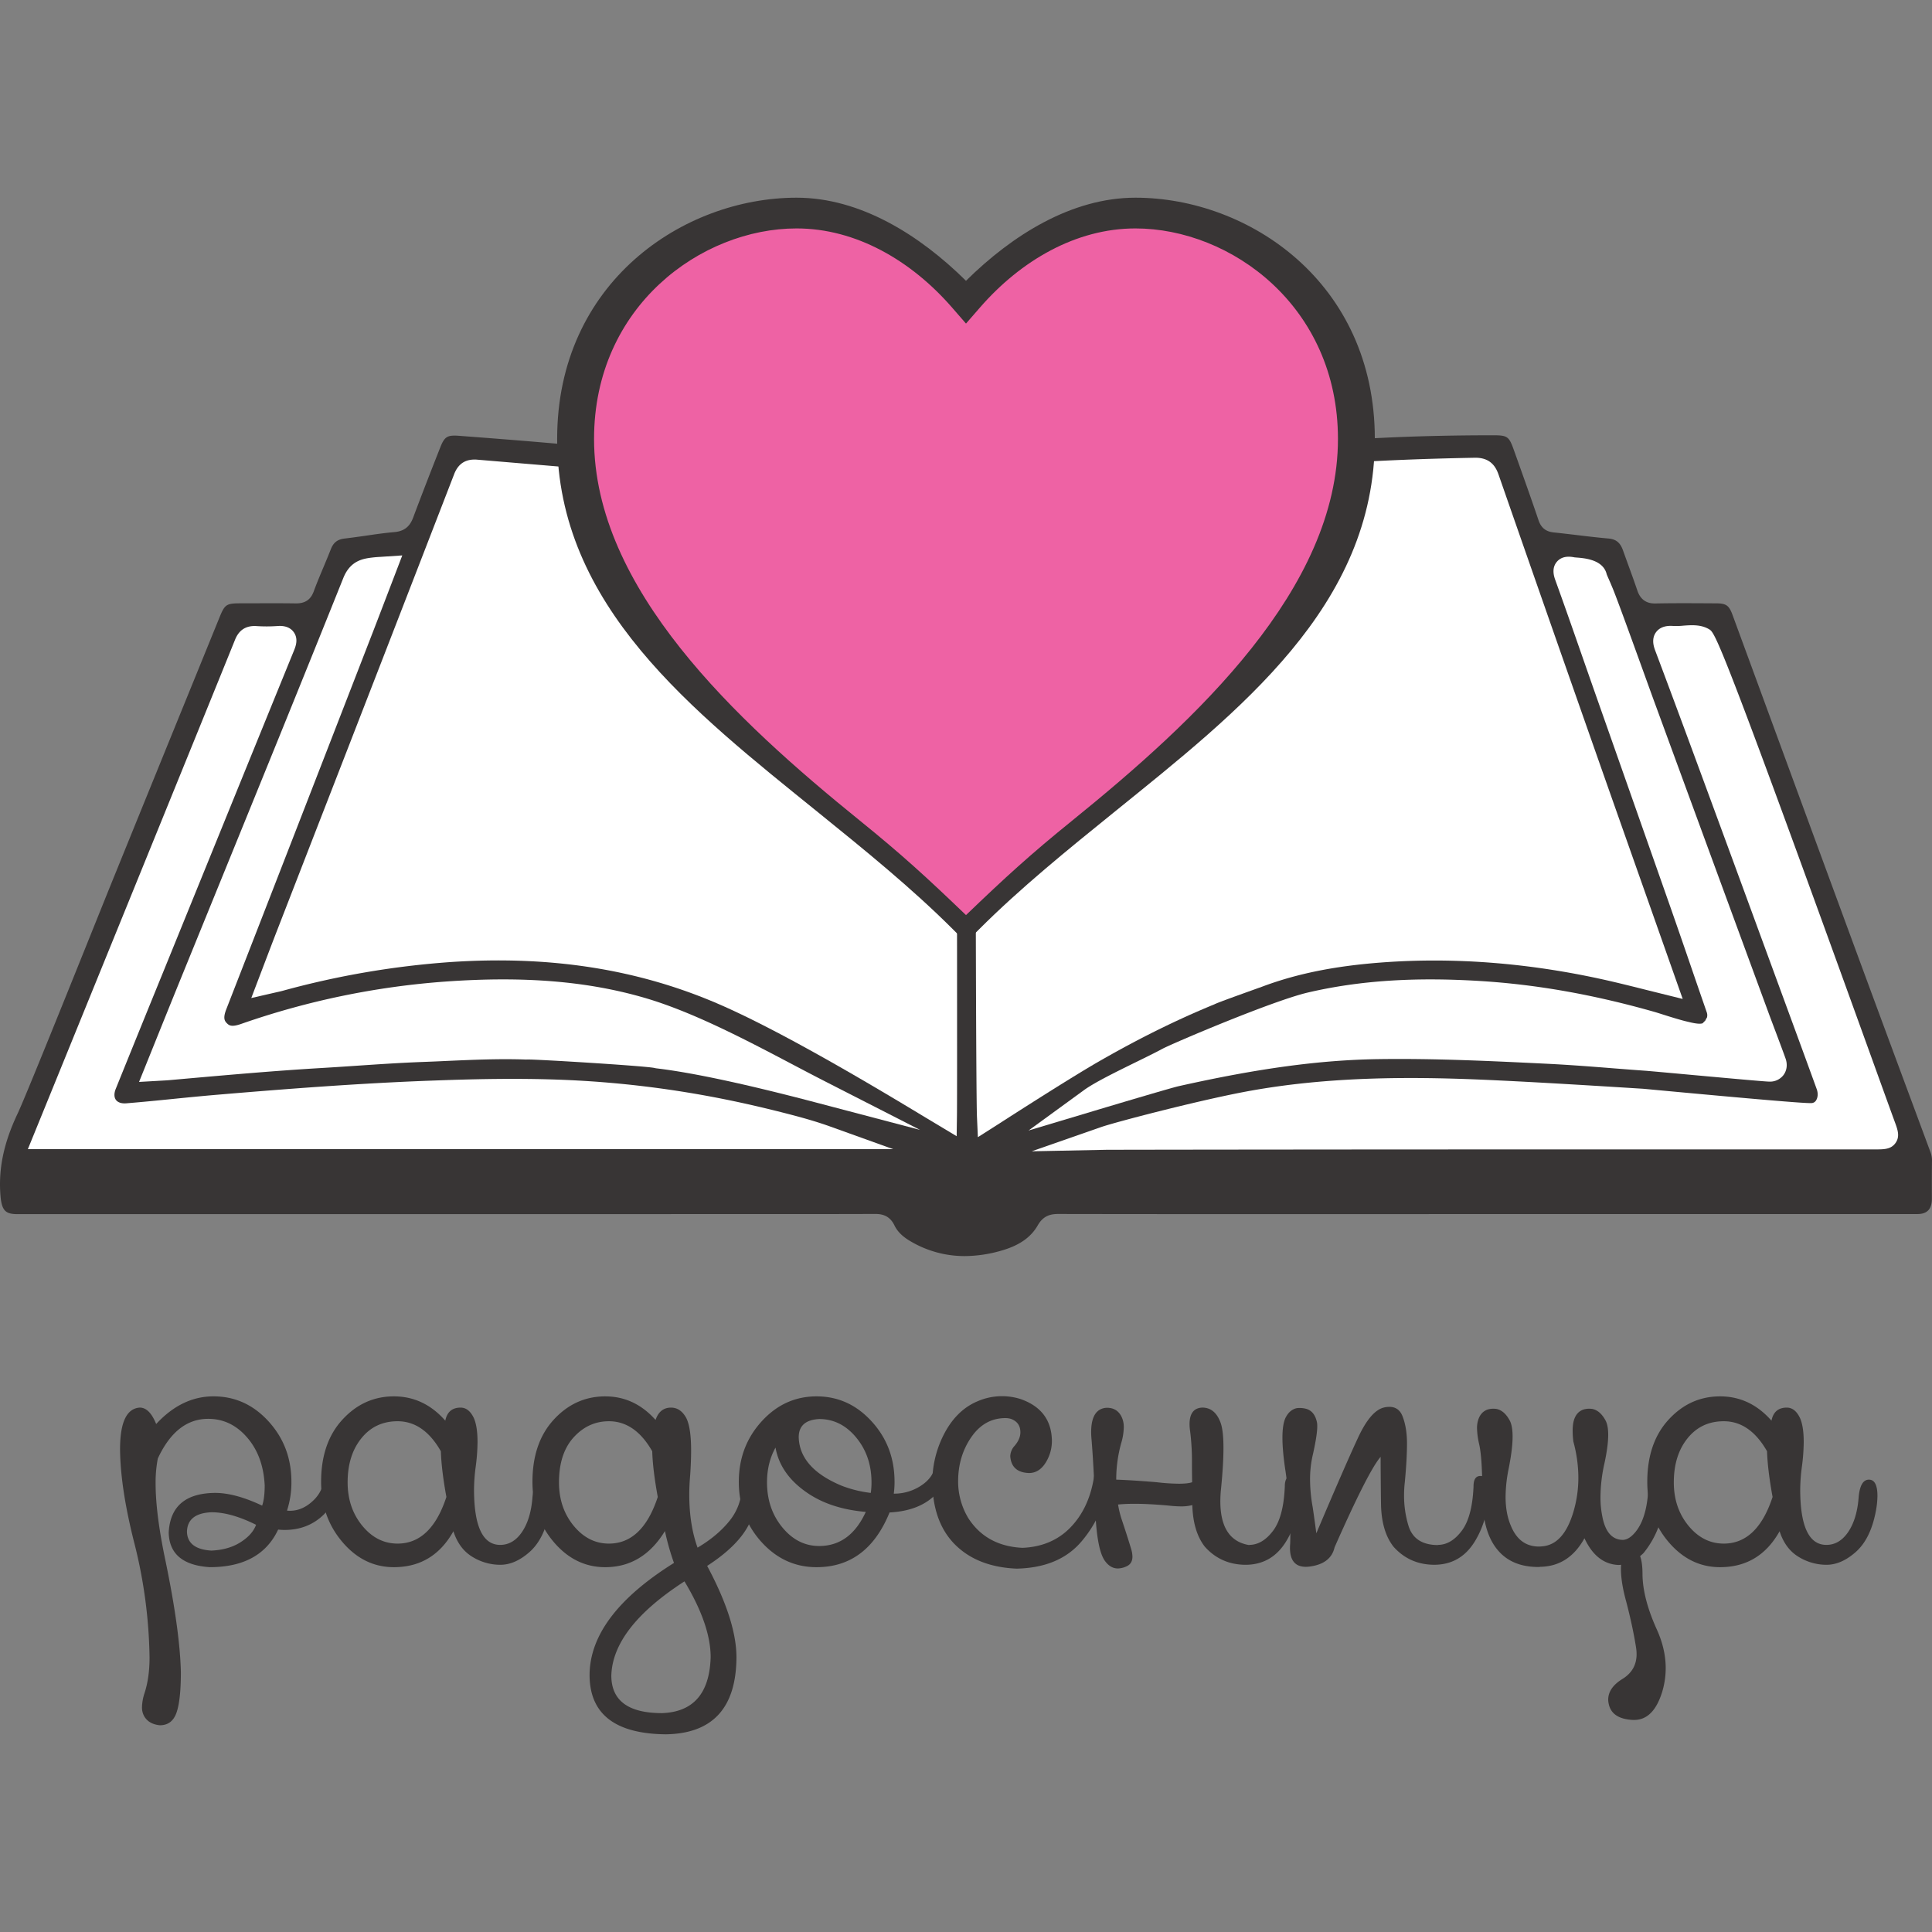
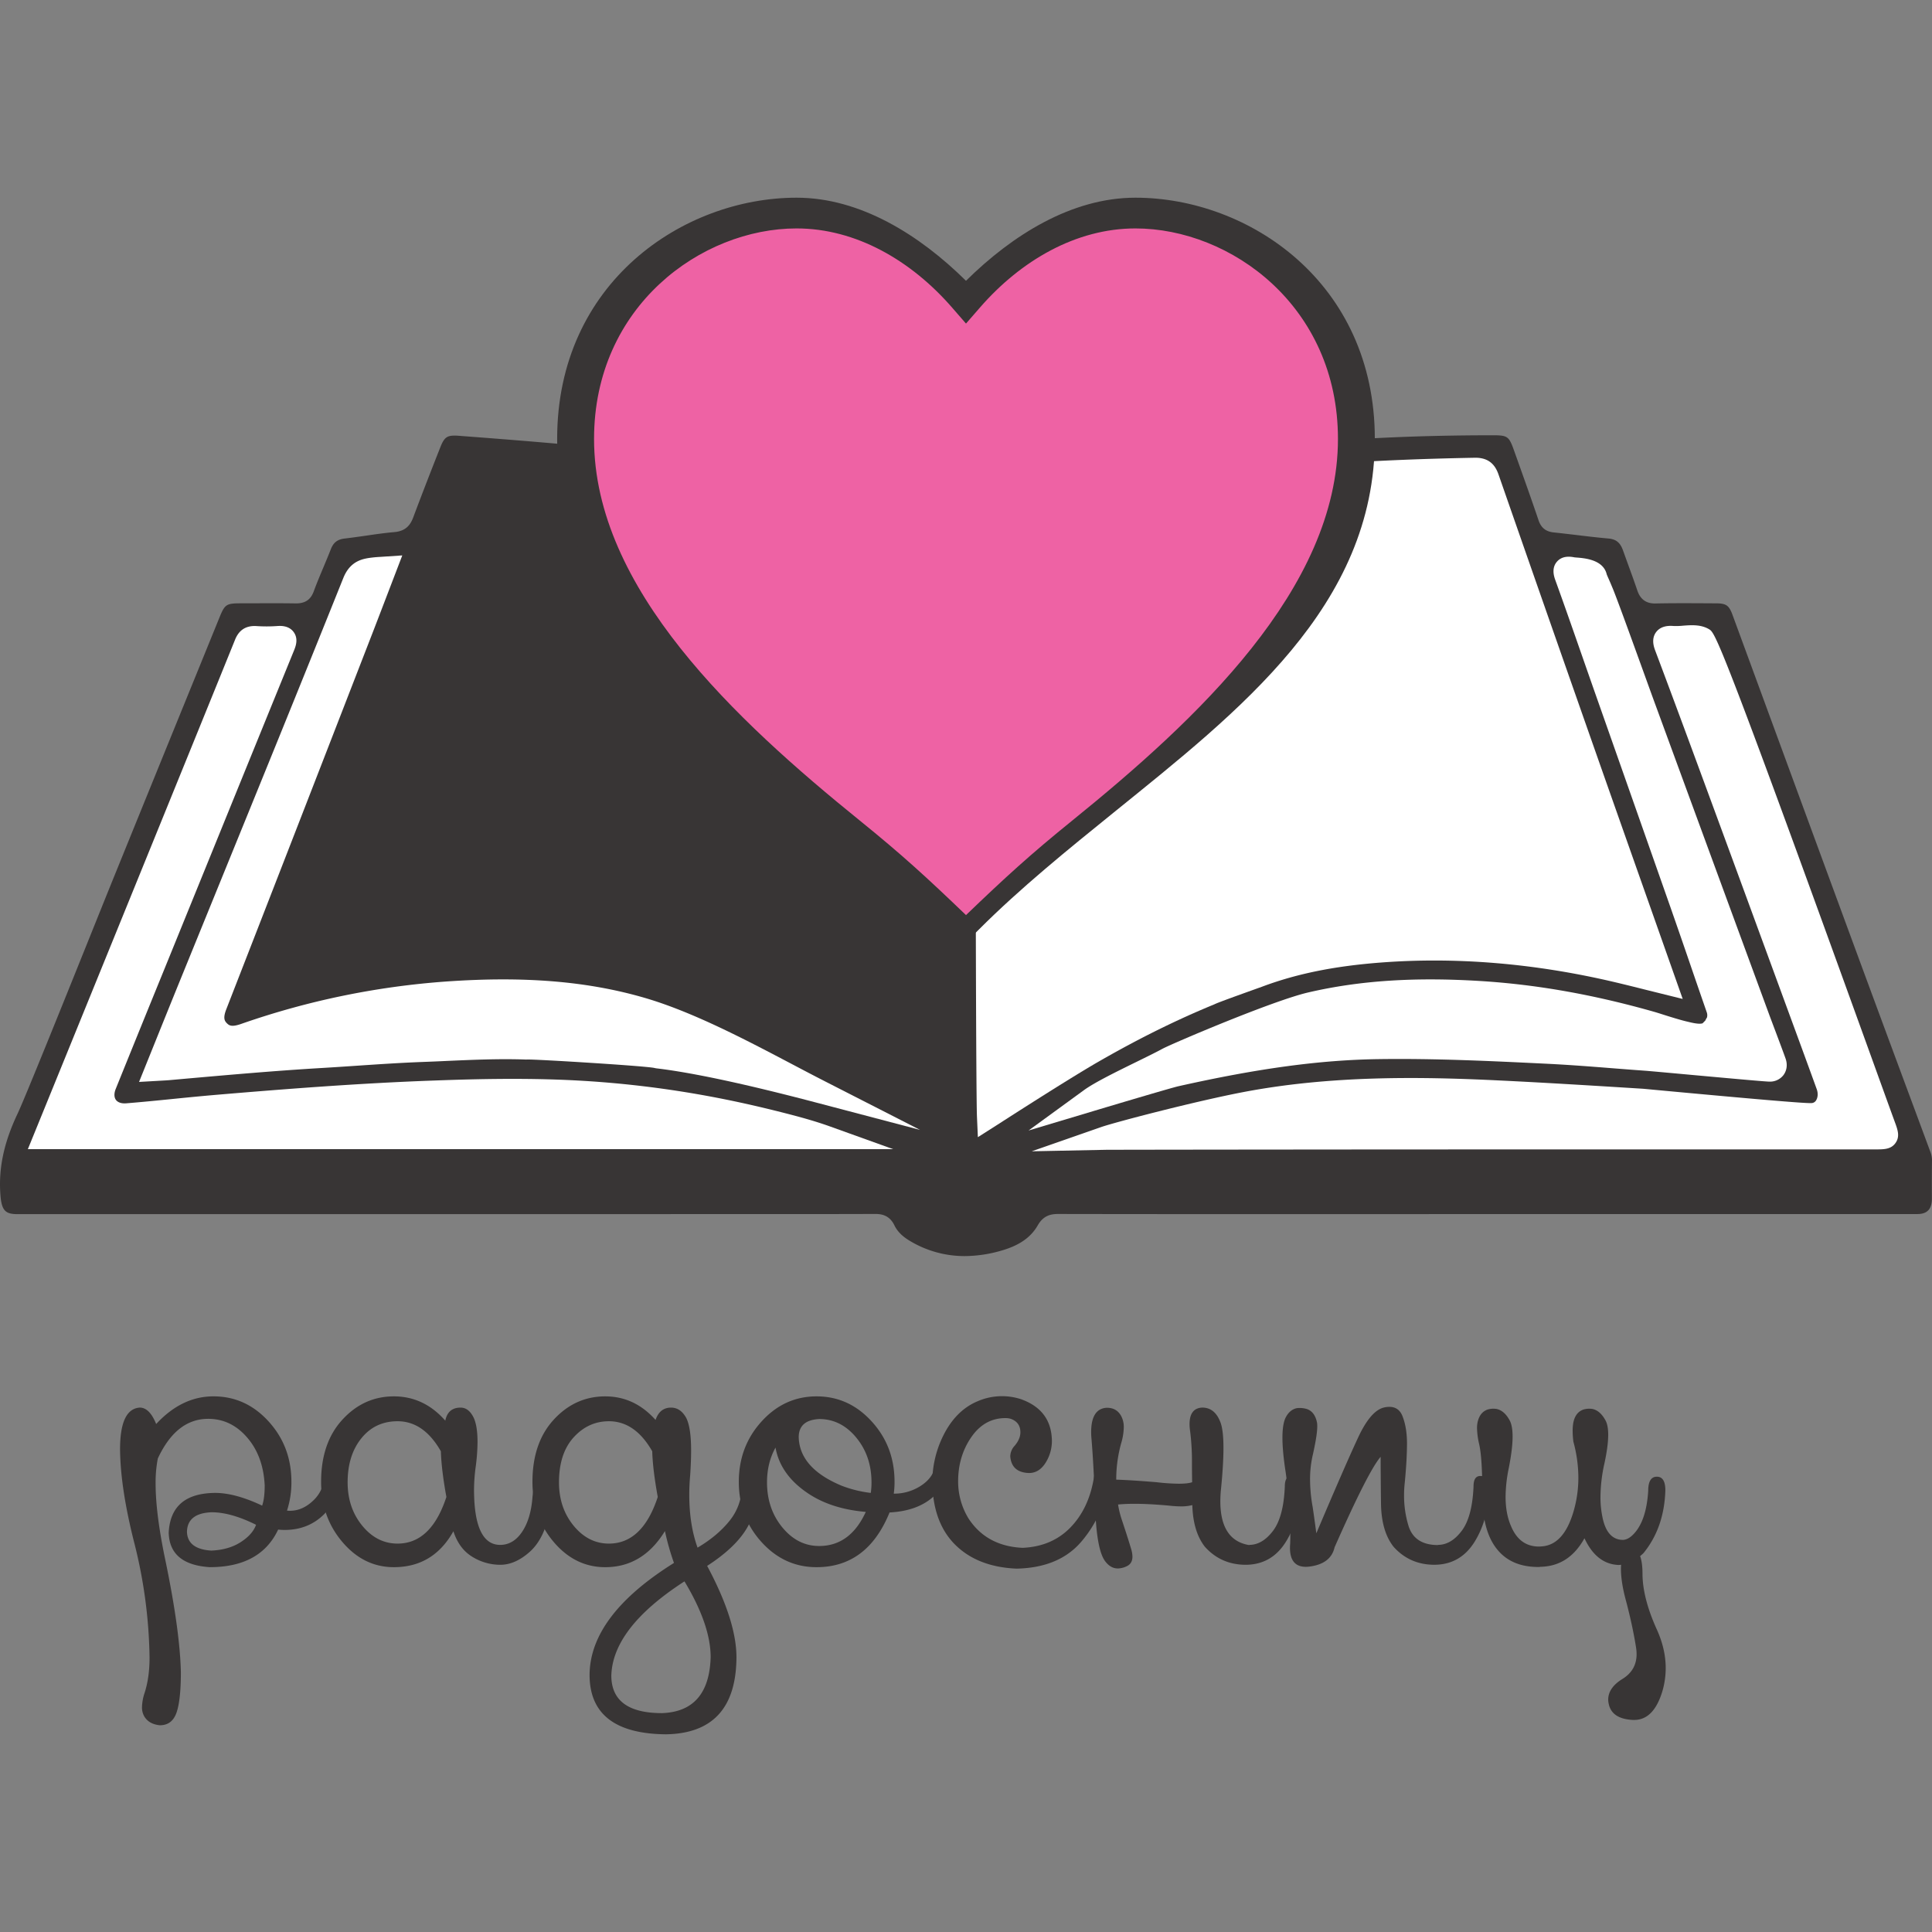
<svg xmlns="http://www.w3.org/2000/svg" viewBox="0 0 2000 2000">
  <rect x="0" y="0" width="2000" height="2000" fill="#808080" stroke="none" />
  <defs>
    <style>.cls-1{fill:#383535;}.cls-1,.cls-2,.cls-3,.cls-4{fill-rule:evenodd;}.cls-2{fill:#373535;}.cls-3{fill:#fff;}.cls-4{fill:#ee62a4;}</style>
  </defs>
  <g id="Info_tabla" data-name="Info tabla">
    <path class="cls-1" d="M265.067,1578.46q-25.95-12.963-45.958-12.972c-16.802.64-25.349,7.449-25.566,20.426q.758,17.713,25.169,19.249,17.96-.748,30.333-8.674,12.392-7.902,16.021-18.029ZM139.273,1598.22q-14.621-57.134-14.991-97.971,0-41.782,20.426-43.114,10.098,0,16.966,16.993,26.535-28.636,59.32-28.628,33.416,0,57.042,25.942,23.65,25.967,23.635,62.575a94.243,94.243,0,0,1-4.571,29.77,28.95,28.95,0,0,0,3.069.167q13.511,0,24.97-11.437c7.645-7.627,11.5-18.2,11.635-31.65,0-8.038,2.289-12.217,6.865-12.607q6.329,0,7.456,12.224,0,32.056-16.22,47.683-16.235,15.622-40.236,15.624a59.844,59.844,0,0,1-6.694-.365q-18.298,38.897-70.77,38.901-41.779-2.676-42.525-35.856,2.091-40.649,48.055-41.017,20.801,0,48.664,13.168c1.75-4.966,2.645-11.942,2.645-20.988q-1.505-30.341-18.213-49.584-16.664-19.293-40.326-19.28-32.987,0-52.094,41.023a130.434,130.434,0,0,0-2.296,25.942q0,31.644,10.331,80.513,14.854,71.91,15.823,114.827,0,29.171-4.585,42.047c-3.067,8.599-8.782,12.862-17.158,12.862-7.645-.747-13.035-3.874-16.211-9.314a18.299,18.299,0,0,1-2.289-9.538,49.798,49.798,0,0,1,2.652-14.519q5.149-15.812,5.165-36.605A508.277,508.277,0,0,0,139.273,1598.22Z" />
    <path class="cls-1" d="M456.392,1502.353q-17.75-31.099-44.821-31.089-23.261,0-37.469,17.636-14.239,17.625-14.235,45.685,0,26.322,15.151,44.839,15.2,18.498,36.553,18.5,34.705,0,50.536-48.272-5.149-28.22-5.715-47.3Zm12.972,82.793q-20.801,37.168-61.616,37.187-31.099,0-53.209-25.942-22.151-25.957-22.131-62.369,0-40.476,22.131-64.492,22.097-24.029,53.209-24.023,31.099,0,53.222,25.169,2.676-13.511,15.821-13.534,8.623,0,13.753,10.886,3.779,8.583,3.798,24.587a200.606,200.606,0,0,1-1.899,25.751,185.292,185.292,0,0,0-1.734,24.224q.223,56.68,27.099,56.672c9.014,0,16.578-4.495,22.632-13.444,6.028-8.99,9.596-20.823,10.746-35.584q1.546-18.508,10.683-18.5c5.861,0,8.791,5.631,8.791,16.966a91.242,91.242,0,0,1-1.728,16.019q-5.359,28.041-20.399,41.605-15.115,13.511-30.532,13.534h-.386a54.971,54.971,0,0,1-29.19-8.597Q475.08,1602.89,469.364,1585.147Z" />
    <path class="cls-1" d="M632.842,1734.689q.203,38.721,52.453,38.734,48.639-1.715,50.376-57.816,0-33.572-27.099-78.582-74.383,48.054-75.73,97.664Zm42.354-232.331q-17.75-31.096-44.841-31.089c-14.262,0-26.396,5.557-36.529,16.687q-15.149,16.705-15.158,46.63,0,26.322,15.158,44.839c10.133,12.307,22.266,18.5,36.529,18.5q34.695,0,50.563-48.272c-3.435-18.802-5.359-34.598-5.722-47.295Zm39.289,24.607q-.957,10.683-.945,20.399,0,30.896,8.566,54.755,20.598-12.189,33.013-27.656a57.276,57.276,0,0,0,12.889-35.302q.423-19.837,8.094-20.034c6.335,0,9.544,5.108,9.544,15.266a92.737,92.737,0,0,1-11.743,46.264q-11.729,20.886-41.862,40.351,30.304,56.626,30.336,94.597-.386,78.602-73.084,79.744-78.737-.748-78.97-61.244.21-61.62,87.364-116.164a260.255,260.255,0,0,1-9.339-32.988q-22.902,37.371-61.815,37.392-31.106,0-53.213-25.956-22.104-25.947-22.126-62.363,0-40.486,22.126-64.492,22.141-24.022,53.213-24.016,30.341,0,52.097,24.407c2.902-8.509,8.259-12.772,16.019-12.772q9.915,0,15.823,10.848c3.286,6.617,4.968,17.83,4.968,33.57C715.439,1509.103,715.105,1517.536,714.485,1526.965Z" />
    <path class="cls-1" d="M901.426,1545.461a71.971,71.971,0,0,0,.749-10.875q0-27.3-15.823-46.445-15.822-19.161-38.337-19.165-21.194,1.13-21.181,18.89.961,32.029,44.451,50.153a124.084,124.084,0,0,0,30.142,7.442Zm-5.165,19.643q-16.197,35.29-48.247,35.308-22.317,0-38.148-19.287-15.822-19.256-15.854-46.54,0-20.223,8.798-36.057,4.939,27.868,32.974,46.932,24.279,16.58,60.477,19.643Zm56.474-26.702q12.398-7.825,15.067-19.447c2.039-6.227,5.108-9.353,9.154-9.353,4.833,0,7.264,2.686,7.264,8.018q-.223,14.678-16.808,30.608-16.569,15.9-46.54,17.465-23.061,56.636-75.538,56.641-33.399,0-56.93-25.942-23.569-25.91-23.583-62.369,0-36.63,23.583-62.559,23.562-25.95,56.93-25.956,33.399,0,57.038,25.956,23.684,25.899,23.66,62.559a91.55,91.55,0,0,1-.787,12.199A50.334,50.334,0,0,0,952.735,1538.402Z" />
    <path class="cls-1" d="M989.059,1599.352q-23.139-22.777-23.915-64.185a108.15,108.15,0,0,1,11.053-48.472q12.973-26.495,35.667-36.055a63.506,63.506,0,0,1,44.839-2.282q31.847,11.258,32.225,43.306a42,42,0,0,1-3.823,17.555c-4.801,10.44-11.436,15.649-19.837,15.649q-18.075-.575-19.447-17.183a16.448,16.448,0,0,1,4.571-11.053c3.962-4.713,5.913-9.348,5.913-13.924,0-6.867-3.286-11.52-9.903-13.931a19.416,19.416,0,0,0-5.548-.774q-21.732,0-35.385,19.754-13.606,19.753-13.617,45.678a73.374,73.374,0,0,0,10.656,38.344q18.721,28.805,56.093,30.532,30.138-1.343,49.223-20.789,19.083-19.475,24.409-50.933c.76-5.997,3.69-8.976,8.764-8.976q6.878,1.16,6.867,10.286a122.465,122.465,0,0,1-27.848,63.265q-23.071,27.75-67.694,28.685Q1012.27,1622.141,989.059,1599.352Z" />
    <path class="cls-1" d="M1234.104,1534.401c-.147-8.146-.199-14.68-.199-19.646a247.72,247.72,0,0,0-1.899-33.204,50.661,50.661,0,0,1-.586-7.23q0-16.62,13.168-17.192,13.146,0,18.89,15.464,3.062,8.2,3.045,26.506,0,16.627-2.481,41.77a124.042,124.042,0,0,0-.755,13.171q0,40.436,29.747,45.407c.14,0,.192-.056.192-.198q13.521,0,24.497-14.395,11.018-14.404,12.314-46.068c0-7.262,2.339-10.861,7.064-10.861,5.972,0,8.983,3.739,8.983,11.245q0,32.605-14.794,56.648-14.777,24.022-42.052,24.05-25.402-.203-41.962-18.687-12.229-15.67-12.986-43.118a45.396,45.396,0,0,1-11.833,1.342,114.49,114.49,0,0,1-12.19-.78q-20.629-1.888-35.883-1.899-9.502,0-16.966.749a97.916,97.916,0,0,0,3.829,15.656c3.784,11.303,7.05,21.434,9.704,30.333a27.777,27.777,0,0,1,1.342,8.004q0,6.878-5.53,9.718a22.319,22.319,0,0,1-9.537,2.481c-4.968,0-9.296-2.397-12.979-7.251q-8.965-11.431-10.489-55.029-1.505-43.575-3.798-71.244c-.255-2.677-.397-5.216-.397-7.614,0-13.764,3.888-21.876,11.642-24.42a16.332,16.332,0,0,1,4.777-.78c7,0,11.998,3.126,15.067,9.346a24.009,24.009,0,0,1,2.282,10.889,60.795,60.795,0,0,1-2.679,16.402,140.175,140.175,0,0,0-5.133,37.758q16.955.575,41.968,2.679a211.103,211.103,0,0,0,22.886,1.534Q1229.53,1535.934,1234.104,1534.401Z" />
    <path class="cls-1" d="M1356.568,1621.567a31.633,31.633,0,0,1-4.77.397c-10.92,0-16.416-6.554-16.416-19.646,0-1.286.056-2.672.198-4.206.14-4.195.196-8.568.196-13.15q0-27.293-4.966-61.641-3.231-21.133-3.234-34.887,0-14.516,3.426-21.172c2.819-5.356,6.617-8.509,11.443-9.551a28.659,28.659,0,0,1,3.069-.185,26.594,26.594,0,0,1,6.865.947c5.861,1.782,9.52,6.615,11.053,14.504a28.082,28.082,0,0,1,.185,3.631c0,5.832-1.477,15.318-4.373,28.412a111.246,111.246,0,0,0-3.074,26.702,162.719,162.719,0,0,0,2.679,28.238q1.13,7.239,3.823,27.291,30.101-70.99,43.114-98.817,13.146-28.45,27.264-31.47a24.014,24.014,0,0,1,5.16-.589q9.722,0,13.534,9.353,4.777,12.006,4.77,28.434,0,16.58-2.282,40.43a115.422,115.422,0,0,0-.755,13.342,107.124,107.124,0,0,0,4.386,30.915q5.896,20.426,30.518,20.597c.147,0,.167-.056.167-.198q13.569,0,24.51-14.395,10.998-14.404,12.332-46.068c0-7.262,2.339-10.861,7.052-10.861q8.955,0,8.962,11.245,0,32.605-14.761,56.648-14.817,24.022-42.079,24.03-25.412-.172-41.968-18.667-12.601-16.032-12.979-44.564-.372-28.518-.39-48.529-12.77,14.682-47.658,93.643Q1377.764,1618.522,1356.568,1621.567Z" />
    <path class="cls-1" d="M1697.825,1610.89c1.676,4.463,2.487,10.69,2.487,18.698q.2,25.155,15.068,57.793,8.954,20.04,8.949,39.476a85.07,85.07,0,0,1-3.433,23.863q-8.955,29.766-29.183,29.747h-1.502q-21.566-1.133-24.81-16.412a19.578,19.578,0,0,1-.589-4.576q0-12.392,14.9-21.538,14.482-8.995,14.481-25.559a46.512,46.512,0,0,0-.55-6.865q-3.444-21.769-10.133-47.327-5.531-20.013-5.523-34.133c0-1.425.059-2.792.192-4.213a21.878,21.878,0,0,1-3.042.199q-22.564-1.13-34.905-27.654-16.045,29.005-45.602,29.553a9.652,9.652,0,0,1-2.091.199q-28.048,0-42.749-18.315-15.237-18.701-15.266-56.443,0-37.801-3.236-52.108a80.6,80.6,0,0,1-2.287-16.955,30.194,30.194,0,0,1,.388-4.966q2.101-11.431,10.882-14.296a21.83,21.83,0,0,1,5.53-.774,27.977,27.977,0,0,1,3.036.187q8.582,1.553,14.321,12.587c1.759,3.714,2.672,9.039,2.672,16.015q0,12.821-4.021,33.019a150.494,150.494,0,0,0-3.234,29.375c0,11.558,1.847,21.626,5.53,30.135q8.792,21.366,28.991,21.384c1.004,0,2.095-.088,3.234-.199q22.527-1.715,32.622-36.253a124.169,124.169,0,0,0,4.968-34.905,142.348,142.348,0,0,0-5.16-37.194,90.694,90.694,0,0,1-.76-11.078,50.396,50.396,0,0,1,.589-8.004q2.05-11.431,10.861-14.296a22.035,22.035,0,0,1,5.516-.774,28.107,28.107,0,0,1,3.069.187q8.583,1.553,14.319,12.587,2.466,5.149,2.456,14.314c0,7.62-1.286,17.298-3.791,28.991a164.062,164.062,0,0,0-4.22,35.466,99.344,99.344,0,0,0,1.924,20.036q4.564,23.87,20.988,24.224c3.938,0,7.954-2.199,12-6.669q12.601-13.731,14.513-44.059,0-14.692,8.956-14.68c5.861,0,8.784,4.686,8.784,14.116q-1.16,38.521-22.517,64.857A45.023,45.023,0,0,1,1697.825,1610.89Z" />
-     <path class="cls-1" d="M1829.251,1502.353q-17.743-31.099-44.808-31.089-23.285,0-37.483,17.636-14.232,17.625-14.231,45.685,0,26.322,15.151,44.839,15.199,18.498,36.562,18.5,34.692,0,50.534-48.272-5.149-28.22-5.726-47.3Zm12.984,82.793q-20.818,37.168-61.621,37.187-31.099,0-53.215-25.942-22.131-25.957-22.133-62.369,0-40.476,22.133-64.492,22.114-24.029,53.215-24.023,31.106,0,53.213,25.169,2.686-13.511,15.823-13.534c5.753,0,10.325,3.631,13.757,10.886,2.512,5.722,3.798,13.924,3.798,24.587a201.424,201.424,0,0,1-1.899,25.751,186.459,186.459,0,0,0-1.732,24.224q.21,56.68,27.099,56.672,13.511,0,22.629-13.444c6.031-8.99,9.603-20.823,10.742-35.584q1.553-18.508,10.688-18.5c5.864,0,8.798,5.631,8.798,16.966a91.326,91.326,0,0,1-1.734,16.019q-5.369,28.041-20.399,41.605-15.111,13.511-30.525,13.534h-.397a55.007,55.007,0,0,1-29.19-8.597Q1847.936,1602.89,1842.234,1585.147Z" />
    <path class="cls-1" d="M998.637,1300.3a109.895,109.895,0,0,1-56.476-15.568c-7.984-4.723-13.29-10.022-16.249-16.218-5.045-10.492-13.279-11.833-19.862-11.833-35.942.14-71.666.14-107.375.14l-780.22.059c-12.023,0-16.549-2.812-17.918-18.59-2.397-27.841,3.216-54.94,17.639-85.36,7.62-16.012,53.213-129.364,80.423-197.11,8.119-20.182,14.594-36.28,17.918-44.456Q159.829,804.67,203.273,698.006l23.852-58.628c5.631-13.841,7.115-14.826,22.413-14.826l32.444-.077q12.277,0,24.53.167h0c9.52,0,15.126-3.931,18.252-12.39,3.101-8.457,6.673-16.966,10.133-25.2,2.589-6.168,5.165-12.332,7.587-18.527,2.731-6.949,6.861-10.158,14.231-11.026,7.167-.839,14.321-1.867,21.461-2.871,9.851-1.452,20.092-2.934,30.054-3.798,12.614-1.056,16.984-8.369,19.614-15.401,9.966-26.594,20.259-52.933,28.159-72.89,3.906-9.934,7.109-11.603,14.761-11.603,1.202,0,2.481.056,3.874.167,54.557,4.129,117.955,9.095,179.819,15.821l8.151.275,13.286,1.874,10.126.28c11.078,1.254,22.828,2.397,34.605,3.511,25.225,2.429,51.314,4.91,76.566,9.325,73.224,12.749,124.285,34.932,165.536,71.909,14.84,13.315,25.336,25.814,32.977,39.316,1.342,2.37,4.889,8.681,11.806,8.681,4.718,0,8.178-2.902,11.22-6.022a440.134,440.134,0,0,1,107.017-81.095,12.136,12.136,0,0,1,1.899-.753l2.251-.871,1.317-.753c9.256-5.498,18.02-10.683,27.814-12.722l1.349-.282,1.139-.697c9.601-5.663,20.814-9.819,34.298-12.722l.862-.199.812-.356c11.328-5.167,24.077-7.456,36.409-9.693,38.79-9.064,78.72-13.36,113.108-16.678,59.99-5.78,124.899-8.624,198.486-8.656,14.979,0,16.603,1.119,21.596,15.124l3.342,9.348c7.429,20.821,15.101,42.3,22.273,63.544,2.621,7.729,7.53,11.687,15.516,12.53,7.67.805,15.316,1.732,22.956,2.614,11.308,1.369,22.58,2.718,33.915,3.721,7.806.697,12.133,4.206,14.977,12.133q2.524,6.982,5.025,13.931c3.376,9.231,6.725,18.437,9.878,27.733,3.042,9.039,8.987,13.45,18.175,13.45,10.286-.23,19.946-.282,29.573-.282,7.945,0,15.904.032,23.831.083l10.011.056c10.467.059,13.335,2.097,17,12.108l49.499,134.781q33.9,92.336,67.861,184.645,35.375,96.152,71.05,192.176l16.161,43.619a24.864,24.864,0,0,1,1.867,9.296c-.167,10.349-.147,20.73-.147,31.082l.032,8.732c0,10.611-4.91,15.764-14.98,15.764-64.067.032-264.204.032-264.204.032l-479.823.027q-72.668,0-145.322-.135c-7.62,0-15.356,1.446-21.263,11.743-7.289,12.729-19.506,21.123-38.518,26.429A138.096,138.096,0,0,1,998.637,1300.3Z" />
    <path class="cls-2" d="M632.625,477.466c3.408,1.624,5.273-.498,7.318-2.794-2.046,2.296-3.911,4.418-7.318,2.794-1.759-.895-3.735-1.867-5.16.088C628.891,475.599,630.866,476.571,632.625,477.466Z" />
    <path class="cls-2" d="M847.712,1128.523c.307-.059.609-.077.922-.135-.313.059-.616.077-.922.135-.032-.365-.081-.728-.108-1.112v.032C847.631,1127.795,847.681,1128.158,847.712,1128.523Z" />
-     <path class="cls-2" d="M1147.552,1153.73a9.053,9.053,0,0,1-1.369-2.373A9.053,9.053,0,0,0,1147.552,1153.73Z" />
    <path class="cls-3" d="M852.541,1118.634c-10.018-5.135-20.764-10.773-31.984-16.687-48.581-25.559-103.602-54.557-153.5-69.063-58.903-17.099-123.952-22.49-204.731-16.856a820.406,820.406,0,0,0-212.75,43.957c-9.517,3.311-12.221,1.725-14.537-.564-2.569-2.519-4.384-5.356-.785-14.628Q306.42,859.54,378.304,674.141l8.642-22.266c5.223-13.514,10.383-27.047,15.69-40.881l13.807-36.03-22.661,1.516c-2.508.133-4.603.275-7.167.548-10.018,1.153-23.743,2.704-31.229,21.353-43.612,108.769-88.587,219.16-132.071,325.897l-39.842,97.811c-7.318,18.026-14.569,36.023-22.023,54.498l-17.499,43.421,23.61-1.349c2.729-.135,5.101-.275,7.479-.474l17.185-1.534c46.08-4.073,93.765-8.286,140.674-11.053,12.217-.717,24.416-1.536,36.639-2.366,22.431-1.509,45.624-3.069,68.391-3.906q12.473-.46,24.943-1.062c26.793-1.175,54.526-2.402,81.593-1.419l1.292-.032c8.311-.365,118.196,6.367,131.092,8.617l2.314.48c36.842,4.301,92.281,16.154,164.783,35.212l108.494,28.549Z" />
    <path class="cls-3" d="M859.194,1166.087c-15.541-5.58-31.28-9.844-46.014-13.622-47.187-12.077-120.826-28.737-214.999-33.903-59.052-3.234-118.543-1.08-150.503.059l-.889.032c-75.845,2.763-152.303,8.732-223.603,14.761-14.671,1.261-29.325,2.704-43.944,4.181-16.154,1.624-32.316,3.234-48.497,4.551-4.889.417-8.791-.893-10.746-3.547-1.951-2.679-2.039-6.833-.192-11.378q24.854-61.498,49.916-122.923L218.98,883.164q42.641-104.934,85.389-209.821c1.561-3.874,4.853-11.917-.363-19.032-5.244-7.165-14.262-6.436-17.241-6.22a158.125,158.125,0,0,1-21.61,0c-10.598-.53-17.771,4.129-21.768,13.983C214.621,733.371,47.332,1144.294,35.639,1172.92L28.83,1189.614H924.632Z" />
-     <path class="cls-3" d="M991.027,659.879c.077-22.266-6.482-42.498-20.065-61.806a166.708,166.708,0,0,0-33.96-35.193c-41.222-32.169-91.419-51.122-157.995-59.659-79.36-10.158-160.313-16.908-238.587-23.468l-45.992-3.872c-12.108-1.094-20.002,3.872-24.298,14.977Q398.133,676.999,325.747,863.027l-39.316,101.205c-4.021,10.356-7.984,20.796-12.165,31.761l-14.147,37.167,26.42-6.06c2.481-.55,4.247-.945,6.003-1.412a891.136,891.136,0,0,1,173.683-29.754c103.045-6.949,193.851,7.23,277.483,43.364,69.061,29.86,171.725,91.807,215.56,118.262l31.062,18.635.302-21.008c.171-10.997.14-72.552.108-150.462C990.689,898.743,990.633,753.612,991.027,659.879Z" />
    <path class="cls-3" d="M1848.434,1095.849c-2.575-7.289-9.046-24.454-13.259-35.633-1.725-4.603-3.094-8.184-3.599-9.603q-58.686-159.568-117.193-319.145c-3.243-8.766-8.038-22.068-13.369-36.81-16.768-46.375-28.998-79.942-32.289-87.34-.731-1.809-1.867-4.463-3.038-7.122-.895-2.032-1.791-4.039-2.404-5.575-3.547-15.343-22.963-16.824-31.42-17.472-.78-.077-1.457-.108-1.899-.165-3.572-.697-12.44-2.289-18.277,4.524-5.972,6.976-2.763,15.85-1.561,19.199,9.353,25.841,18.412,51.783,27.458,77.737q6.109,17.5,12.248,35.027l28.827,81.868q25.199,71.613,50.369,143.232,11.295,32.276,22.35,64.6,7.699,22.439,15.482,44.846a9.062,9.062,0,0,1,.198,5.275,28.723,28.723,0,0,0-1.732,3.175l-2.844,2.878c-2.309.722-6.387.589-14.621-1.484-7.397-1.61-19.506-5.433-27.483-7.97-3.403-1.094-6.119-1.931-7.654-2.373-62.893-17.893-121.796-28.326-180.004-31.957-68.621-4.24-125.325-.501-178.398,11.806-36.524,8.426-139.941,52.543-150.771,58.233v-.02c-5.861,3.261-15.988,8.229-26.734,13.502-20.482,10.043-43.696,21.405-54.724,29.44l-57.338,41.77,67.944-20.367c31.396-9.405,80.531-23.974,87.371-25.507,82.489-18.468,146.249-27.124,206.772-28.02,58.962-.857,118.485,2.046,176.084,4.858,22.799,1.15,46.037,2.959,68.501,4.75,10.464.805,20.96,1.644,31.56,2.39,3.408.226,25.367,2.233,48.637,4.362,51.066,4.659,74.485,6.725,79.642,6.917a17.564,17.564,0,0,0,14.819-6.561C1849.744,1108.379,1850.608,1102.062,1848.434,1095.849Z" />
    <path class="cls-3" d="M1709.397,941.934c-18.669-52.888-37.228-105.4-55.703-157.95q-51.396-146.273-102.407-292.715c-2.621-7.505-7.92-17.408-23.775-17.408h-.722c-52.627.972-99.953,2.903-144.659,5.938-41.1,2.763-82.288,8.516-122.141,14.064l-4.38.922c-4.404,1.707-7.704,2.429-10.6,2.294l-1.534-.056-16.782,3.568-2.812.977a35.4,35.4,0,0,1-11.91,3.126l-41.33,14.429-17.025,8.146c-1.258.645-2.488,1.315-3.739,2.012-2.903,1.613-5.447,3.013-7.481,3.236l.979,8.674-3.823-.108-5.133-4.238c-1.261,1.502-3.825,2.756-6.777,4.213a59.967,59.967,0,0,0-7.819,4.353c-40.908,25.719-74.482,54.244-102.63,87.173a29.128,29.128,0,0,0-7.456,20.063c.117,14.231.117,28.493.083,42.749v13.284c0,144.269.532,425.102,1.536,447.584l.927,20.931,20.476-13.029c63.039-40.543,92.926-58.603,106.933-66.575,40.626-23.225,78.945-42.11,117.118-57.791l.805-.365c3.599-1.784,28.385-10.663,38.957-14.461,4.662-1.669,8.234-2.952,9.648-3.453,35.78-13.455,74.879-21.402,123.036-25.092,78.301-5.995,159.727.839,242.098,20.234,10.888,2.571,21.711,5.275,32.796,8.067l37.776,9.373Z" />
    <path class="cls-3" d="M1961.551,1161.56c-3.435-9.346-11.554-31.811-22.575-62.336-159.56-441.736-163.414-444.05-169.767-447.848-8.428-5.025-18.195-4.321-26.82-3.68a71.499,71.499,0,0,1-9.858.332c-3.484-.25-12.747-.857-18.137,6.342-5.381,7.248-2.14,15.873-.747,19.555,19.395,51.515,38.759,104.058,57.457,154.874q24.022,65.209,47.94,130.454l28.994,79.029c10.904,29.688,21.845,59.408,32.616,89.148,1.847,5.115.843,9.443-.722,11.781a5.729,5.729,0,0,1-4.801,2.704c-6.809.397-60.579-4.269-159.867-13.5-8.707-.819-14.098-1.317-14.569-1.351-46.937-2.921-100.145-6.27-151.858-8.732-78.497-3.739-171.053-5.185-262.132,12.255-50.198,9.628-132.492,31.166-146.782,36.134l-71.886,25.092,76.183-1.536c5.861-.108,271.347-.395,409.446-.395l387.542-.027c9.154,0,16.403,0,21.096-6.75C1966.998,1176.405,1964.479,1169.515,1961.551,1161.56Z" />
    <path class="cls-4" d="M813.327,213.536c-104.918,0-223.206,85.693-223.206,231.96,0,164.899,156.249,310.064,292.989,420.691,46.215,37.397,73.525,53.785,116.894,95.426,43.365-41.641,70.687-58.029,116.909-95.426,136.731-110.627,292.975-255.792,292.975-420.691,0-146.267-118.276-231.96-223.194-231.96-65.411,0-126.243,24.54-171.344,76.404l-15.353,17.646L984.666,289.94c-45.091-51.864-105.954-76.404-171.339-76.404Z" />
    <path class="cls-1" d="M824.641,236.467c-98.56,0-209.679,80.499-209.679,217.901,0,154.905,146.779,291.272,275.233,395.195,43.414,35.13,69.061,58.623,109.802,97.741,40.737-39.118,66.411-62.611,109.831-97.741C1238.272,745.64,1385.047,609.273,1385.047,454.368c0-137.402-111.108-217.901-209.667-217.901-61.447,0-118.593,33.204-160.961,81.925l-14.422,16.576-14.402-16.576c-42.358-48.721-99.532-81.925-160.954-81.925ZM999.997,975.553,986.521,962.071c-42.832-42.839-91.95-82.57-139.447-120.997C717.317,736.071,576.764,627.493,576.764,454.368c0-162.205,130.785-249.719,247.876-249.719,65.861,0,127.384,38.594,175.356,86.029,47.967-47.435,109.525-86.029,175.383-86.029,117.06,0,247.84,87.513,247.84,249.719,0,173.125-140.517,281.703-270.284,386.706-47.487,38.428-96.629,78.158-139.436,120.997Z" />
  </g>
</svg>